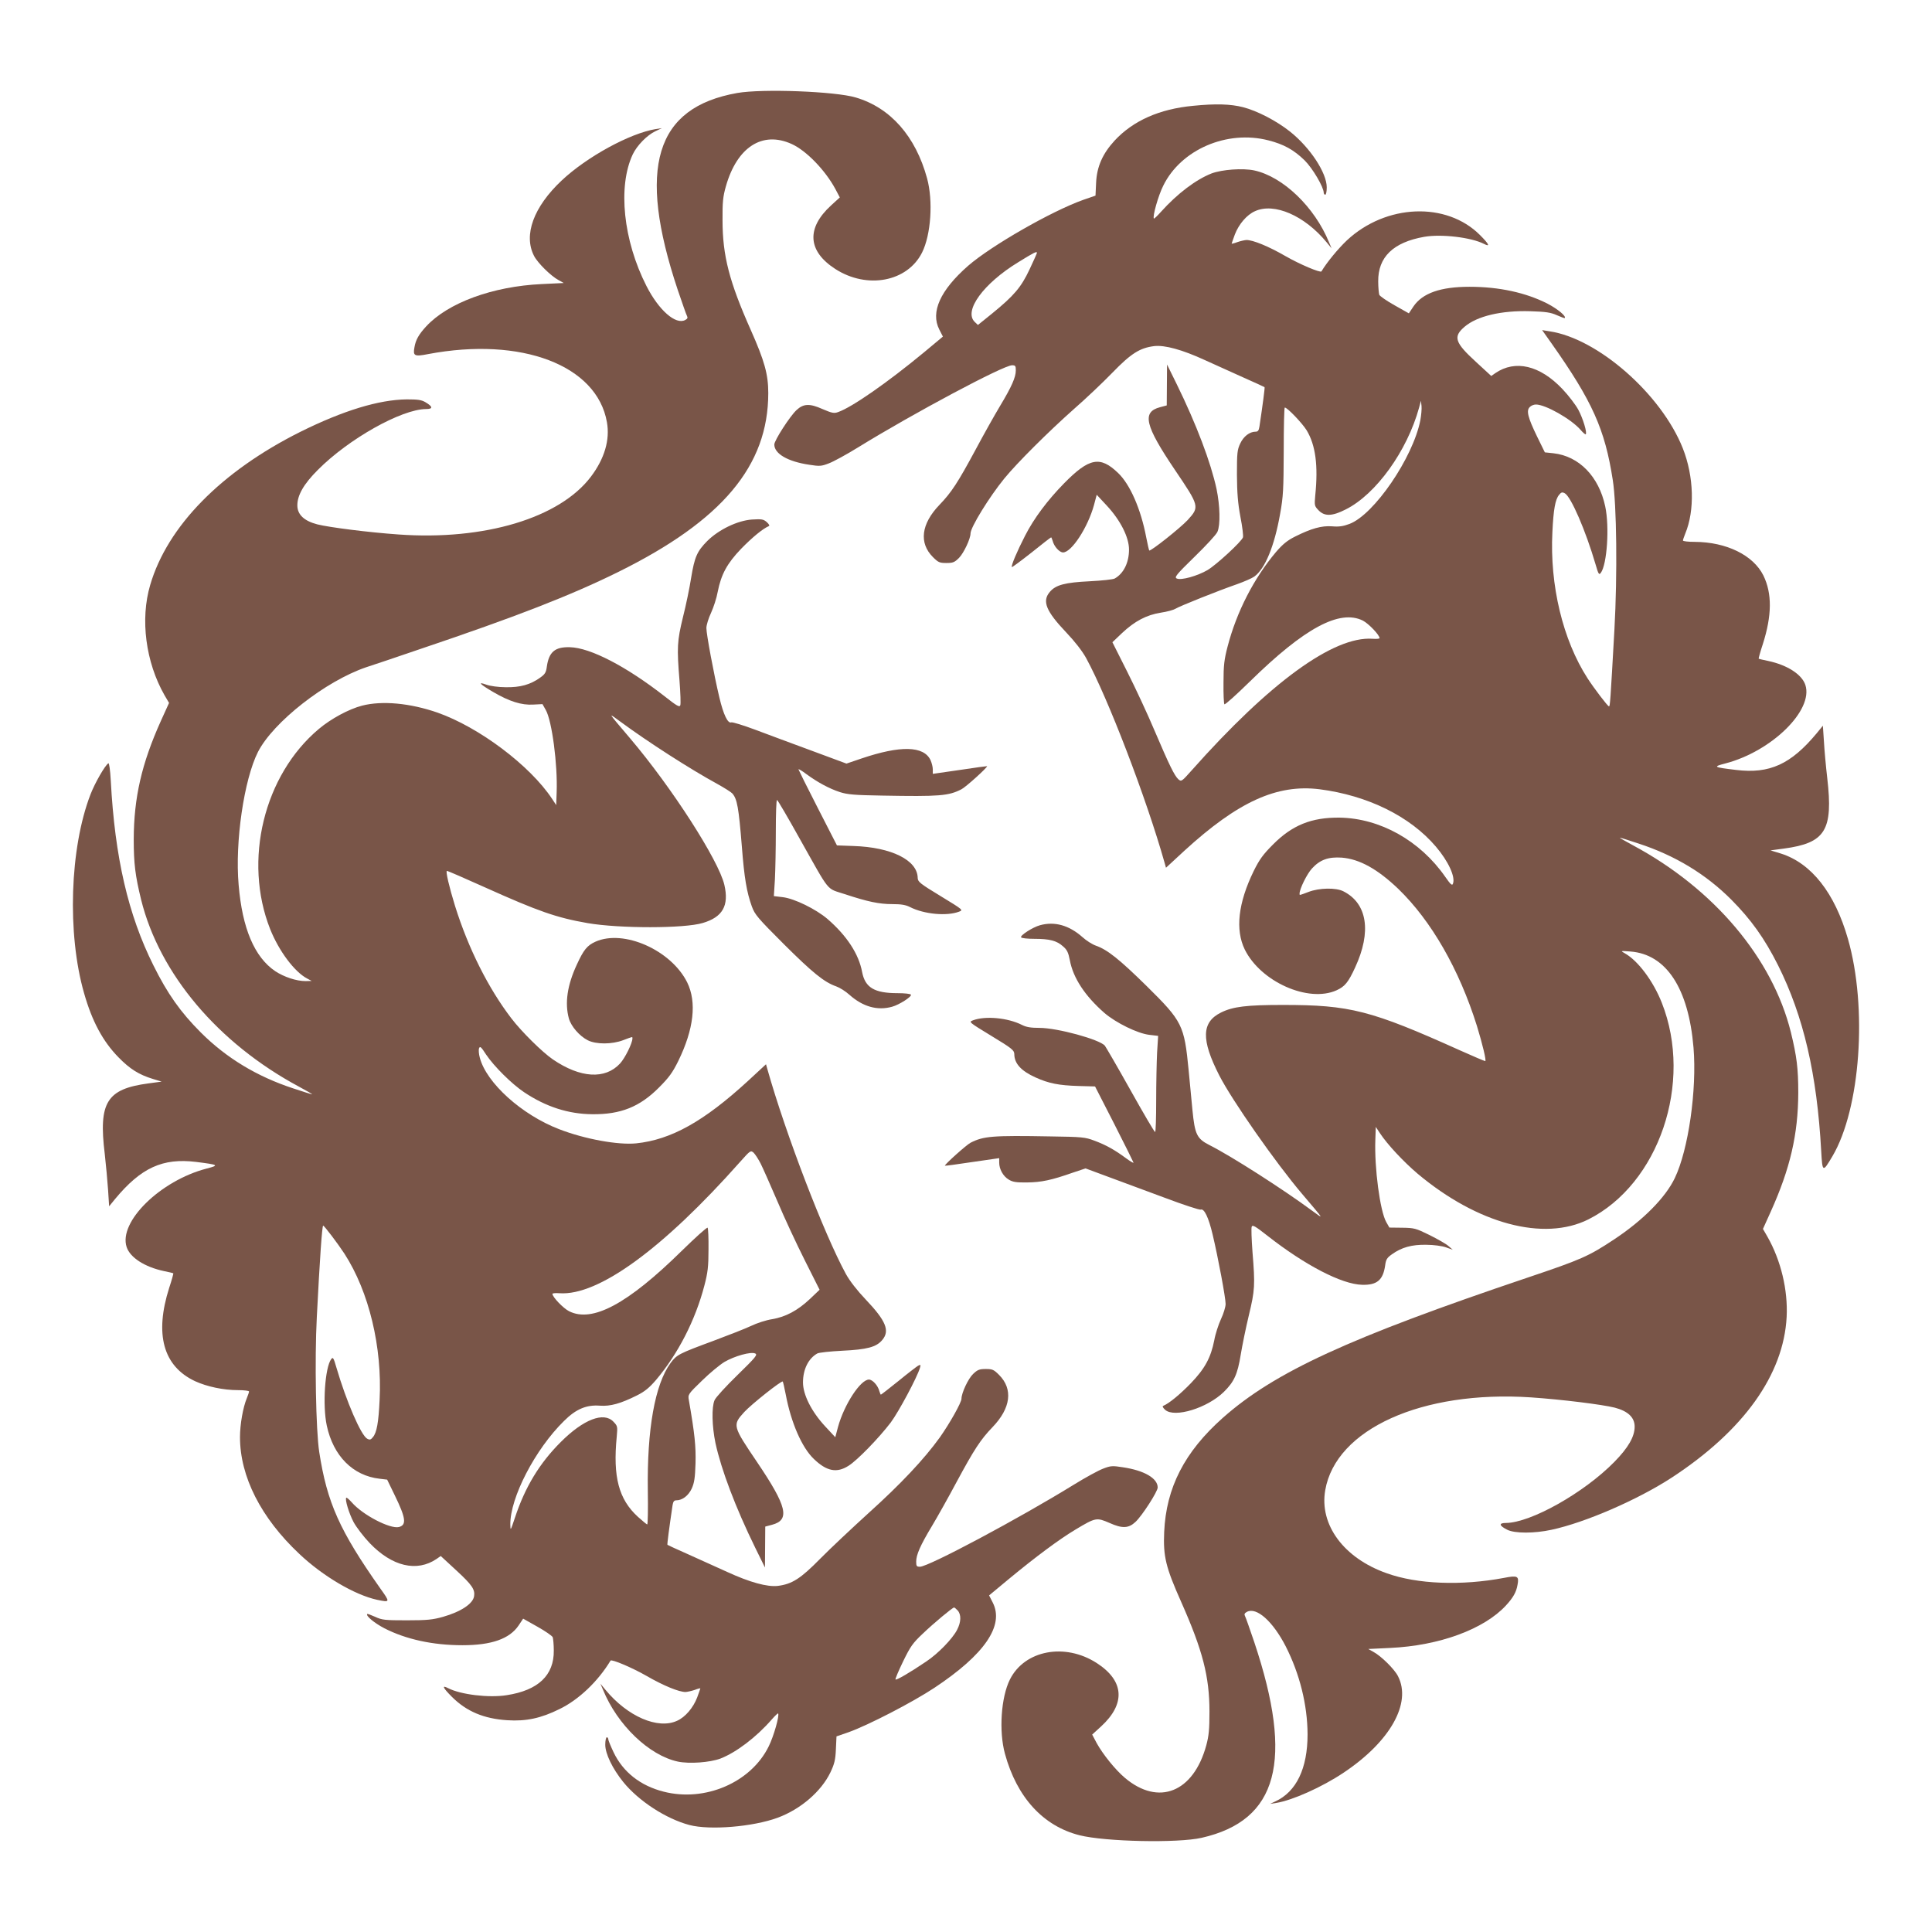
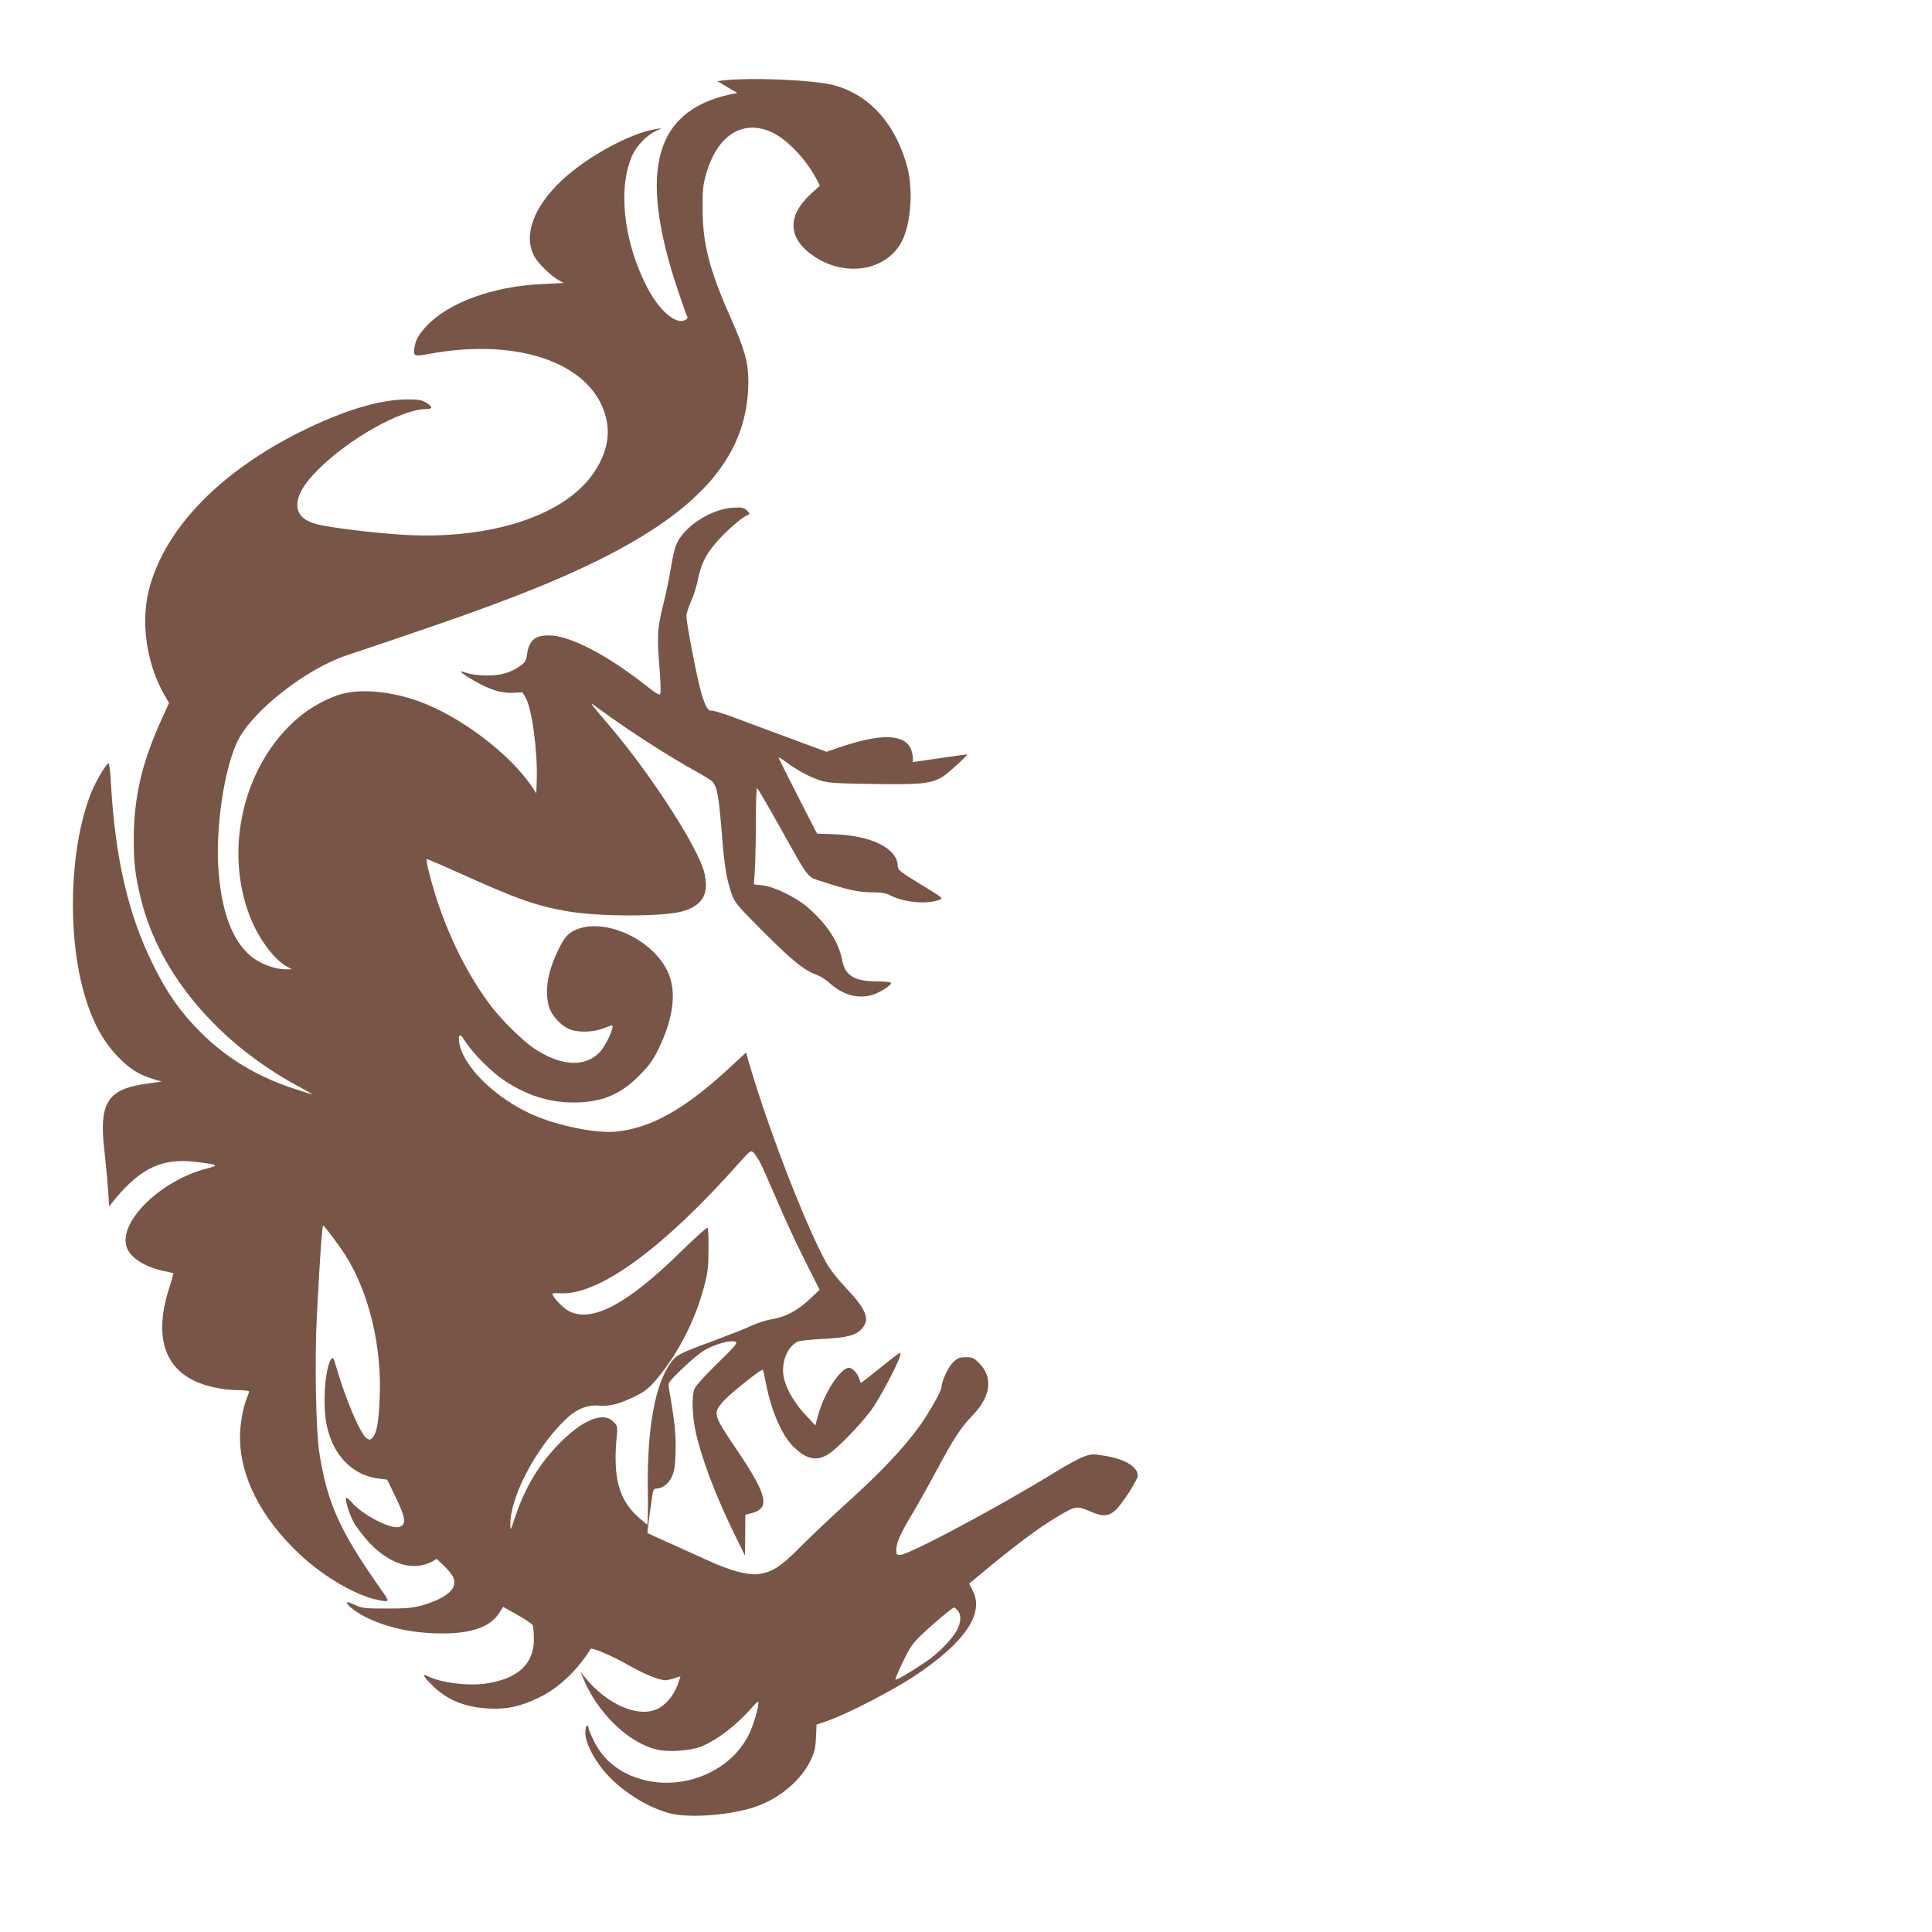
<svg xmlns="http://www.w3.org/2000/svg" version="1.0" width="1280pt" height="1280pt" viewBox="0 0 1280 1280" preserveAspectRatio="xMidYMid meet">
  <g transform="translate(0,1280) scale(0.1,-0.1)" fill="#795548" stroke="none">
-     <path d="M4885 12184 c-545 -96 -665 -495 -395 -1304 29 -85 56 -163 61 -172 7 -13 4 -20 -11 -28 -63 -34 -175 64 -257 225 -154 302 -191 659 -91 872 28 59 95 128 151 154 l42 20 -40 -6 c-172 -28 -457 -184 -624 -341 -186 -175 -254 -361 -183 -499 23 -46 112 -134 163 -161 l34 -19 -145 -7 c-326 -15 -622 -124 -767 -281 -48 -52 -69 -89 -77 -137 -11 -58 -1 -64 90 -46 619 117 1119 -74 1185 -451 21 -117 -16 -242 -106 -361 -207 -274 -706 -424 -1275 -383 -200 14 -458 47 -538 67 -88 23 -132 65 -132 126 0 67 42 141 135 234 204 206 555 403 718 404 47 0 45 16 -4 45 -27 16 -51 19 -124 19 -185 -2 -421 -74 -705 -215 -524 -262 -881 -625 -995 -1015 -67 -227 -30 -511 95 -730 l30 -51 -54 -119 c-128 -284 -179 -509 -180 -784 0 -162 10 -241 49 -401 122 -491 509 -950 1045 -1238 52 -28 92 -51 88 -51 -4 0 -60 17 -125 39 -241 79 -444 202 -613 371 -134 134 -221 257 -314 445 -167 335 -255 714 -282 1222 -4 73 -11 120 -16 116 -22 -13 -89 -130 -118 -205 -138 -356 -156 -925 -43 -1318 53 -187 125 -320 228 -425 76 -78 136 -115 227 -143 l59 -18 -89 -12 c-275 -37 -330 -125 -288 -467 8 -71 18 -179 22 -238 l7 -109 40 49 c172 207 315 272 536 245 151 -19 155 -22 70 -44 -307 -80 -585 -353 -530 -520 23 -70 120 -132 246 -159 33 -7 61 -13 63 -15 2 -1 -10 -45 -27 -96 -98 -308 -40 -520 172 -619 79 -36 187 -59 283 -59 41 0 74 -4 74 -9 0 -5 -7 -25 -15 -45 -25 -60 -45 -173 -45 -257 0 -262 139 -535 392 -773 157 -149 369 -273 516 -305 88 -18 88 -18 21 76 -269 382 -352 567 -404 903 -22 142 -31 611 -16 895 20 391 35 605 42 605 7 0 98 -120 141 -186 163 -252 251 -620 233 -969 -7 -150 -19 -216 -44 -246 -14 -18 -21 -20 -38 -11 -41 22 -138 246 -204 471 -19 66 -23 72 -35 56 -41 -56 -58 -304 -29 -440 43 -201 173 -332 350 -352 l50 -6 50 -103 c74 -152 80 -197 28 -211 -59 -14 -240 80 -312 163 -18 20 -34 34 -37 31 -10 -10 18 -104 49 -162 18 -33 65 -95 106 -138 149 -156 313 -194 444 -105 l27 19 105 -97 c102 -94 123 -125 116 -169 -7 -50 -87 -103 -206 -137 -68 -19 -104 -23 -240 -23 -145 0 -164 2 -209 23 -27 12 -51 21 -53 19 -11 -12 47 -60 114 -95 143 -73 320 -112 517 -112 192 0 312 42 372 131 l30 45 94 -53 c52 -29 98 -61 102 -70 3 -10 7 -49 7 -88 2 -164 -103 -264 -312 -296 -118 -19 -307 4 -389 47 -43 22 -34 2 26 -58 97 -97 212 -145 367 -155 125 -8 223 13 346 74 126 61 254 182 338 321 7 11 144 -47 238 -101 114 -66 216 -107 259 -107 13 1 40 7 61 14 20 8 37 12 37 10 0 -2 -10 -29 -21 -60 -26 -68 -79 -131 -134 -155 -127 -58 -328 29 -474 206 l-33 40 17 -40 c95 -233 305 -435 496 -476 76 -16 212 -6 282 20 105 41 237 141 340 259 21 24 40 42 42 40 11 -11 -29 -152 -62 -218 -117 -239 -422 -371 -697 -300 -153 39 -268 129 -331 261 -19 40 -35 79 -35 86 0 7 -4 13 -10 13 -5 0 -10 -22 -10 -49 0 -60 48 -159 119 -247 103 -127 284 -244 438 -285 136 -36 422 -12 585 48 152 56 289 174 350 301 26 55 33 82 36 152 l4 86 81 28 c129 46 423 198 568 294 333 221 464 413 386 565 l-24 47 130 108 c179 148 335 264 442 328 135 81 140 81 226 44 85 -38 126 -36 172 7 44 41 147 201 147 228 0 61 -89 113 -231 134 -69 11 -81 10 -130 -9 -30 -11 -118 -59 -194 -106 -363 -224 -963 -544 -1020 -544 -22 0 -25 4 -25 34 0 45 27 107 104 235 35 58 109 190 164 293 116 215 158 280 238 363 121 126 137 252 43 346 -35 35 -44 39 -88 39 -42 0 -55 -5 -84 -33 -32 -30 -77 -126 -77 -164 0 -25 -77 -162 -144 -257 -104 -144 -257 -307 -470 -499 -110 -100 -255 -236 -322 -304 -130 -132 -186 -168 -281 -180 -70 -8 -186 24 -334 92 -68 31 -185 84 -259 117 -74 33 -136 61 -138 63 -3 2 12 115 34 263 4 24 10 32 25 32 40 0 80 31 102 78 17 38 22 71 25 167 3 112 -5 194 -44 418 -7 38 -6 40 87 130 52 51 119 106 149 124 67 39 174 69 203 56 18 -8 5 -24 -118 -144 -75 -73 -144 -148 -151 -166 -20 -46 -17 -172 6 -283 38 -176 133 -428 264 -695 l64 -130 1 135 1 136 45 12 c121 32 99 122 -99 415 -163 241 -164 245 -85 332 49 53 247 210 255 202 2 -2 11 -41 20 -87 35 -186 107 -351 186 -426 85 -82 152 -95 230 -45 59 37 201 184 279 286 53 71 176 301 194 363 6 21 5 22 -12 14 -10 -6 -69 -51 -130 -101 -62 -50 -115 -91 -117 -91 -2 0 -6 11 -10 23 -9 37 -45 77 -69 77 -56 0 -164 -165 -205 -314 l-18 -68 -67 72 c-91 98 -147 210 -147 291 0 87 36 159 95 192 11 6 85 14 165 18 164 8 226 24 265 71 52 61 25 127 -109 268 -58 61 -106 123 -132 170 -144 264 -398 925 -520 1357 l-9 32 -120 -111 c-292 -268 -509 -389 -740 -413 -120 -12 -341 28 -511 94 -247 95 -481 306 -525 473 -7 25 -9 53 -5 63 6 16 14 9 46 -41 53 -79 170 -195 252 -250 145 -97 294 -145 453 -146 187 -2 314 49 441 177 66 66 90 99 128 176 103 211 123 389 59 520 -106 214 -421 354 -608 270 -55 -25 -78 -53 -123 -151 -64 -137 -81 -256 -53 -358 15 -52 70 -116 125 -144 55 -28 161 -28 236 1 64 24 60 24 60 11 0 -31 -49 -130 -82 -166 -99 -107 -263 -97 -445 27 -70 48 -207 183 -275 272 -153 200 -285 463 -373 744 -39 126 -64 233 -54 233 6 0 119 -49 252 -109 354 -159 474 -201 681 -237 210 -36 640 -36 762 1 132 39 175 115 143 253 -38 162 -348 645 -625 971 -154 182 -148 171 -64 110 183 -135 465 -316 641 -412 47 -26 93 -55 101 -64 32 -37 42 -92 63 -352 16 -208 32 -301 66 -396 20 -55 39 -77 213 -251 189 -188 266 -251 346 -279 23 -8 63 -33 88 -56 89 -79 185 -106 282 -79 48 13 133 68 125 80 -3 6 -43 10 -88 10 -154 0 -215 37 -235 139 -22 120 -101 241 -229 352 -77 66 -220 136 -297 145 l-59 7 7 111 c3 61 6 204 6 319 0 114 3 207 8 207 4 0 72 -116 151 -258 206 -366 172 -324 298 -366 152 -50 226 -66 316 -66 58 0 88 -5 117 -20 93 -47 243 -61 324 -30 29 11 27 12 -122 103 -137 83 -151 95 -152 120 -1 118 -174 204 -425 212 l-110 4 -127 248 c-70 136 -127 252 -128 256 0 4 24 -10 53 -32 72 -53 151 -96 222 -119 50 -16 96 -20 280 -23 380 -7 440 -2 525 42 27 13 170 142 170 153 0 1 -81 -10 -180 -25 l-180 -26 0 30 c0 16 -7 43 -15 61 -45 95 -200 98 -457 11 l-100 -34 -232 86 c-127 47 -295 109 -374 139 -78 29 -149 51 -157 48 -23 -9 -52 51 -79 165 -37 156 -86 419 -86 460 0 20 14 65 31 101 16 35 37 98 44 139 23 116 62 188 155 285 72 74 143 133 183 150 8 3 2 13 -13 27 -22 19 -33 21 -98 17 -96 -7 -219 -66 -296 -142 -68 -69 -84 -105 -107 -244 -10 -65 -34 -181 -54 -260 -39 -160 -41 -201 -23 -423 6 -80 9 -153 5 -162 -5 -14 -23 -4 -104 60 -252 197 -492 322 -627 325 -99 3 -139 -31 -153 -128 -5 -39 -12 -51 -45 -74 -64 -46 -132 -65 -228 -63 -48 0 -104 8 -128 17 -61 22 -43 3 46 -49 106 -62 188 -88 265 -83 l61 3 22 -39 c41 -72 79 -362 72 -545 l-3 -85 -27 41 c-146 221 -484 475 -760 572 -182 63 -366 80 -499 46 -88 -23 -205 -86 -286 -154 -365 -306 -503 -872 -323 -1327 58 -145 161 -283 245 -327 l30 -16 -41 -1 c-60 0 -142 27 -201 66 -137 93 -218 283 -242 572 -25 285 36 698 128 880 101 198 447 469 716 561 50 16 210 70 356 120 638 215 1000 356 1314 511 690 341 995 704 995 1186 0 124 -25 213 -116 418 -142 319 -187 492 -187 726 -1 121 3 158 22 225 74 261 242 369 436 281 97 -44 222 -173 290 -299 l29 -55 -58 -53 c-165 -151 -155 -303 28 -421 211 -136 478 -85 575 109 59 118 74 342 33 492 -76 278 -242 467 -472 535 -136 41 -620 59 -785 30z m155 -7094 c15 -30 65 -143 111 -250 45 -107 127 -283 181 -390 l98 -195 -64 -61 c-82 -77 -161 -119 -251 -134 -39 -6 -101 -26 -140 -45 -38 -18 -151 -62 -250 -99 -227 -84 -241 -91 -282 -146 -104 -142 -157 -439 -151 -848 2 -122 0 -222 -4 -222 -3 0 -31 23 -62 51 -127 116 -166 265 -140 530 6 68 6 71 -22 100 -64 67 -198 16 -349 -135 -141 -141 -236 -297 -304 -503 -29 -86 -29 -87 -30 -43 -2 176 164 498 356 686 79 79 149 108 238 101 69 -5 137 14 245 68 52 26 82 51 126 102 146 173 261 396 321 627 22 84 27 124 27 238 1 75 -2 140 -6 144 -5 4 -81 -65 -170 -152 -360 -354 -594 -479 -748 -401 -38 19 -110 94 -110 115 0 4 21 6 47 4 257 -18 685 294 1197 871 67 75 69 77 89 60 10 -10 32 -43 47 -73z m1305 -2960 c24 -27 23 -76 -4 -128 -31 -60 -126 -158 -206 -211 -108 -73 -196 -124 -202 -118 -3 3 20 57 50 119 48 99 64 122 130 184 74 71 197 173 208 174 3 0 14 -9 24 -20z" />
-     <path d="M7905 12099 c-224 -21 -398 -99 -520 -230 -80 -87 -118 -173 -123 -279 l-4 -86 -81 -28 c-211 -75 -610 -304 -763 -437 -185 -162 -250 -307 -191 -422 l24 -47 -126 -105 c-242 -200 -476 -363 -568 -395 -27 -10 -41 -7 -104 20 -85 38 -126 36 -172 -7 -44 -41 -147 -201 -147 -228 0 -61 89 -113 231 -134 69 -11 81 -10 130 9 30 11 118 59 194 106 363 224 963 544 1020 544 22 0 25 -4 25 -34 0 -45 -27 -107 -104 -235 -35 -58 -109 -190 -164 -293 -116 -215 -158 -280 -238 -363 -121 -126 -137 -252 -43 -346 35 -35 44 -39 89 -39 43 0 54 4 84 34 31 32 76 126 76 162 0 40 123 240 224 364 84 103 293 311 461 460 77 67 192 176 255 241 124 128 182 164 277 176 70 8 186 -24 334 -92 68 -31 185 -84 259 -117 74 -33 136 -61 138 -63 3 -2 -12 -115 -34 -262 -4 -25 -10 -33 -25 -33 -40 0 -80 -31 -102 -78 -20 -42 -22 -63 -22 -207 1 -122 6 -188 23 -279 13 -65 20 -126 17 -136 -9 -28 -176 -182 -235 -217 -67 -39 -174 -69 -203 -56 -18 8 -7 23 117 144 76 74 145 148 152 166 20 46 17 172 -6 283 -38 176 -133 428 -264 695 l-64 130 -1 -135 -1 -136 -45 -12 c-121 -32 -99 -122 99 -415 163 -241 164 -245 85 -332 -49 -53 -247 -210 -255 -202 -2 2 -11 41 -20 87 -35 186 -107 351 -186 426 -119 115 -192 101 -358 -68 -109 -111 -200 -232 -259 -348 -53 -103 -94 -200 -87 -207 2 -2 60 41 130 96 69 56 128 101 130 101 2 0 6 -11 10 -23 9 -37 45 -77 69 -77 56 0 164 165 205 314 l18 68 67 -72 c91 -98 147 -210 147 -291 0 -87 -36 -159 -95 -192 -11 -6 -85 -14 -165 -18 -164 -8 -226 -24 -265 -71 -52 -61 -25 -127 109 -268 58 -61 106 -123 132 -170 144 -264 398 -925 520 -1357 l9 -32 120 111 c356 326 614 444 897 409 319 -41 600 -179 771 -380 82 -96 131 -201 113 -246 -5 -14 -15 -6 -51 46 -167 240 -432 388 -700 392 -186 2 -314 -50 -441 -178 -66 -66 -90 -99 -128 -176 -103 -211 -123 -389 -59 -520 106 -214 421 -354 608 -270 55 25 78 53 123 151 110 237 81 425 -78 505 -49 25 -159 23 -230 -4 -64 -24 -60 -24 -60 -11 0 31 49 130 82 166 53 58 109 78 197 72 117 -9 237 -75 375 -207 219 -212 403 -532 521 -908 37 -121 64 -233 55 -233 -5 0 -80 32 -167 71 -591 266 -729 301 -1173 301 -242 0 -331 -11 -410 -50 -130 -64 -133 -180 -12 -417 85 -166 373 -578 548 -784 154 -182 148 -171 64 -110 -188 139 -533 360 -676 432 -85 43 -98 71 -114 235 -6 59 -17 177 -25 262 -29 298 -41 323 -277 556 -182 179 -261 242 -338 269 -23 8 -63 33 -88 56 -89 79 -185 106 -282 79 -48 -13 -133 -68 -125 -80 3 -6 43 -10 88 -10 101 0 148 -12 190 -50 27 -23 35 -41 45 -92 22 -118 101 -237 229 -349 77 -66 220 -136 297 -145 l59 -7 -7 -111 c-3 -61 -6 -204 -6 -318 0 -115 -3 -208 -7 -208 -5 0 -78 125 -163 277 -85 152 -162 284 -170 295 -34 41 -314 118 -433 118 -58 0 -88 5 -117 20 -93 47 -243 61 -324 30 -29 -11 -27 -12 122 -103 137 -83 151 -95 152 -120 0 -63 45 -112 140 -155 88 -40 155 -53 285 -57 l110 -3 127 -248 c70 -137 127 -253 128 -257 0 -4 -24 10 -52 31 -73 54 -132 87 -208 115 -60 23 -82 25 -290 28 -385 7 -444 2 -530 -42 -27 -14 -170 -142 -170 -152 0 -2 81 9 180 24 l180 26 0 -30 c0 -43 26 -90 63 -112 26 -16 49 -20 122 -19 94 1 161 15 303 65 l84 28 151 -56 c84 -31 252 -93 375 -139 122 -46 229 -81 237 -78 23 9 52 -51 79 -165 37 -156 86 -419 86 -460 0 -20 -14 -65 -31 -101 -16 -35 -37 -98 -44 -139 -23 -116 -62 -188 -155 -285 -72 -74 -143 -133 -183 -150 -8 -3 -2 -13 13 -27 63 -54 278 12 388 119 68 67 91 116 112 246 10 61 34 179 54 262 40 166 42 199 24 420 -6 83 -9 158 -5 167 5 14 24 3 104 -60 250 -196 493 -322 627 -325 99 -3 139 31 153 128 5 39 12 51 45 74 64 46 132 65 228 63 48 0 105 -8 130 -17 l45 -16 -30 26 c-16 14 -73 46 -125 72 -90 44 -100 47 -180 48 l-85 1 -21 37 c-41 73 -79 359 -72 545 l3 85 27 -41 c50 -76 157 -190 250 -269 397 -333 836 -450 1131 -303 468 235 696 906 487 1435 -57 145 -159 280 -245 328 -30 17 -30 17 37 12 237 -18 385 -243 418 -637 23 -279 -34 -677 -124 -864 -62 -130 -211 -280 -403 -407 -169 -112 -218 -133 -568 -251 -1190 -401 -1681 -627 -2024 -931 -253 -225 -375 -462 -388 -756 -7 -162 10 -233 113 -464 142 -320 187 -493 187 -726 0 -117 -4 -160 -21 -223 -85 -312 -316 -404 -539 -216 -63 53 -147 157 -188 232 l-29 55 58 53 c165 151 155 303 -28 421 -211 136 -478 85 -575 -109 -59 -118 -74 -342 -33 -492 79 -289 253 -479 494 -540 170 -43 651 -53 809 -17 506 115 612 509 349 1296 -29 85 -56 163 -61 172 -7 13 -4 20 12 29 64 34 172 -63 257 -228 93 -183 144 -388 145 -583 0 -226 -74 -381 -214 -445 l-34 -16 40 6 c107 17 304 105 446 200 309 206 453 461 361 640 -23 46 -112 134 -163 161 l-34 19 145 7 c326 15 622 124 767 281 48 52 69 89 77 137 11 58 1 64 -90 46 -281 -53 -575 -42 -777 31 -284 100 -447 321 -407 550 70 405 642 663 1363 615 204 -14 471 -47 555 -68 88 -23 132 -65 132 -126 0 -66 -42 -139 -134 -233 -202 -206 -555 -404 -719 -405 -49 0 -45 -18 9 -45 49 -25 180 -25 294 0 223 48 569 198 795 345 476 311 742 682 762 1065 9 179 -38 374 -127 531 l-30 52 51 113 c130 288 182 514 183 789 0 162 -10 241 -49 401 -122 491 -509 950 -1045 1238 -52 28 -92 51 -88 51 4 0 60 -17 125 -39 241 -79 444 -202 613 -371 131 -132 220 -256 310 -435 169 -338 258 -721 286 -1232 8 -141 10 -142 74 -34 186 314 234 985 103 1441 -87 304 -242 501 -444 565 l-69 21 89 12 c275 37 327 121 287 467 -9 77 -19 187 -22 243 l-7 104 -40 -49 c-172 -207 -313 -271 -535 -244 -151 18 -156 21 -71 43 307 80 585 353 530 520 -23 70 -120 132 -246 159 -33 7 -61 13 -63 15 -2 1 10 45 27 96 61 191 62 336 4 455 -67 135 -245 222 -455 223 -43 0 -78 4 -78 9 0 5 7 25 15 45 64 153 58 379 -16 566 -142 358 -563 728 -883 775 l-49 8 63 -89 c270 -383 353 -568 405 -904 26 -163 31 -630 11 -990 -27 -482 -29 -510 -36 -510 -8 0 -98 118 -142 186 -164 254 -251 617 -233 969 7 149 19 216 44 246 14 18 21 20 38 11 41 -22 138 -246 204 -471 19 -66 23 -72 35 -56 41 56 58 304 29 440 -42 198 -173 333 -343 352 l-57 6 -52 106 c-61 126 -72 171 -48 194 9 10 27 17 41 17 63 0 231 -95 294 -166 17 -20 33 -34 36 -31 10 10 -18 104 -49 162 -18 33 -65 95 -106 138 -149 157 -312 195 -444 105 l-27 -19 -101 93 c-141 129 -153 167 -76 233 83 71 244 109 436 103 102 -3 135 -8 175 -26 27 -12 51 -21 53 -19 11 12 -47 60 -114 95 -143 73 -320 112 -517 112 -192 0 -312 -42 -372 -131 l-30 -45 -94 53 c-52 29 -98 61 -102 70 -3 10 -7 50 -7 88 -2 162 100 260 305 296 114 20 313 -4 396 -47 43 -22 34 -2 -27 59 -222 222 -622 206 -881 -35 -58 -55 -132 -144 -169 -206 -7 -11 -144 47 -238 101 -114 66 -216 107 -259 107 -13 -1 -40 -7 -60 -14 -21 -8 -38 -12 -38 -10 0 2 10 29 21 60 26 68 79 131 134 155 127 58 328 -29 474 -206 l33 -40 -17 40 c-95 233 -305 435 -496 476 -76 16 -212 6 -282 -20 -104 -41 -226 -133 -335 -254 -24 -27 -45 -47 -47 -45 -11 11 29 153 62 218 117 239 422 371 697 300 102 -26 168 -63 239 -132 53 -52 127 -178 127 -215 0 -7 5 -13 10 -13 6 0 10 22 10 49 0 96 -110 263 -243 369 -89 71 -218 138 -312 162 -83 21 -181 24 -330 9z m-1035 -974 c0 -3 -22 -53 -49 -110 -56 -119 -103 -174 -249 -293 l-93 -75 -22 21 c-73 73 59 254 288 394 105 65 125 75 125 63z m2540 -1110 c-49 -248 -306 -624 -469 -686 -42 -16 -71 -20 -116 -16 -69 5 -137 -14 -245 -68 -52 -26 -82 -51 -126 -102 -146 -173 -261 -396 -321 -627 -22 -84 -27 -124 -27 -238 -1 -75 2 -140 6 -144 5 -4 81 65 170 152 361 354 594 479 748 402 38 -20 110 -95 110 -116 0 -4 -21 -6 -47 -4 -258 18 -681 -290 -1197 -871 -67 -75 -69 -77 -89 -60 -26 24 -59 91 -158 323 -45 107 -127 283 -181 390 l-98 195 64 61 c84 79 162 120 257 135 41 6 84 18 97 26 27 17 282 119 406 162 48 17 101 40 116 51 71 51 133 200 171 415 21 115 23 162 24 417 0 159 3 288 7 288 17 0 116 -104 145 -151 59 -98 77 -233 57 -430 -6 -68 -6 -71 22 -100 39 -41 90 -40 180 6 200 100 407 387 486 675 l12 45 4 -35 c2 -19 -2 -62 -8 -95z" />
+     <path d="M4885 12184 c-545 -96 -665 -495 -395 -1304 29 -85 56 -163 61 -172 7 -13 4 -20 -11 -28 -63 -34 -175 64 -257 225 -154 302 -191 659 -91 872 28 59 95 128 151 154 l42 20 -40 -6 c-172 -28 -457 -184 -624 -341 -186 -175 -254 -361 -183 -499 23 -46 112 -134 163 -161 l34 -19 -145 -7 c-326 -15 -622 -124 -767 -281 -48 -52 -69 -89 -77 -137 -11 -58 -1 -64 90 -46 619 117 1119 -74 1185 -451 21 -117 -16 -242 -106 -361 -207 -274 -706 -424 -1275 -383 -200 14 -458 47 -538 67 -88 23 -132 65 -132 126 0 67 42 141 135 234 204 206 555 403 718 404 47 0 45 16 -4 45 -27 16 -51 19 -124 19 -185 -2 -421 -74 -705 -215 -524 -262 -881 -625 -995 -1015 -67 -227 -30 -511 95 -730 l30 -51 -54 -119 c-128 -284 -179 -509 -180 -784 0 -162 10 -241 49 -401 122 -491 509 -950 1045 -1238 52 -28 92 -51 88 -51 -4 0 -60 17 -125 39 -241 79 -444 202 -613 371 -134 134 -221 257 -314 445 -167 335 -255 714 -282 1222 -4 73 -11 120 -16 116 -22 -13 -89 -130 -118 -205 -138 -356 -156 -925 -43 -1318 53 -187 125 -320 228 -425 76 -78 136 -115 227 -143 l59 -18 -89 -12 c-275 -37 -330 -125 -288 -467 8 -71 18 -179 22 -238 l7 -109 40 49 c172 207 315 272 536 245 151 -19 155 -22 70 -44 -307 -80 -585 -353 -530 -520 23 -70 120 -132 246 -159 33 -7 61 -13 63 -15 2 -1 -10 -45 -27 -96 -98 -308 -40 -520 172 -619 79 -36 187 -59 283 -59 41 0 74 -4 74 -9 0 -5 -7 -25 -15 -45 -25 -60 -45 -173 -45 -257 0 -262 139 -535 392 -773 157 -149 369 -273 516 -305 88 -18 88 -18 21 76 -269 382 -352 567 -404 903 -22 142 -31 611 -16 895 20 391 35 605 42 605 7 0 98 -120 141 -186 163 -252 251 -620 233 -969 -7 -150 -19 -216 -44 -246 -14 -18 -21 -20 -38 -11 -41 22 -138 246 -204 471 -19 66 -23 72 -35 56 -41 -56 -58 -304 -29 -440 43 -201 173 -332 350 -352 l50 -6 50 -103 c74 -152 80 -197 28 -211 -59 -14 -240 80 -312 163 -18 20 -34 34 -37 31 -10 -10 18 -104 49 -162 18 -33 65 -95 106 -138 149 -156 313 -194 444 -105 c102 -94 123 -125 116 -169 -7 -50 -87 -103 -206 -137 -68 -19 -104 -23 -240 -23 -145 0 -164 2 -209 23 -27 12 -51 21 -53 19 -11 -12 47 -60 114 -95 143 -73 320 -112 517 -112 192 0 312 42 372 131 l30 45 94 -53 c52 -29 98 -61 102 -70 3 -10 7 -49 7 -88 2 -164 -103 -264 -312 -296 -118 -19 -307 4 -389 47 -43 22 -34 2 26 -58 97 -97 212 -145 367 -155 125 -8 223 13 346 74 126 61 254 182 338 321 7 11 144 -47 238 -101 114 -66 216 -107 259 -107 13 1 40 7 61 14 20 8 37 12 37 10 0 -2 -10 -29 -21 -60 -26 -68 -79 -131 -134 -155 -127 -58 -328 29 -474 206 l-33 40 17 -40 c95 -233 305 -435 496 -476 76 -16 212 -6 282 20 105 41 237 141 340 259 21 24 40 42 42 40 11 -11 -29 -152 -62 -218 -117 -239 -422 -371 -697 -300 -153 39 -268 129 -331 261 -19 40 -35 79 -35 86 0 7 -4 13 -10 13 -5 0 -10 -22 -10 -49 0 -60 48 -159 119 -247 103 -127 284 -244 438 -285 136 -36 422 -12 585 48 152 56 289 174 350 301 26 55 33 82 36 152 l4 86 81 28 c129 46 423 198 568 294 333 221 464 413 386 565 l-24 47 130 108 c179 148 335 264 442 328 135 81 140 81 226 44 85 -38 126 -36 172 7 44 41 147 201 147 228 0 61 -89 113 -231 134 -69 11 -81 10 -130 -9 -30 -11 -118 -59 -194 -106 -363 -224 -963 -544 -1020 -544 -22 0 -25 4 -25 34 0 45 27 107 104 235 35 58 109 190 164 293 116 215 158 280 238 363 121 126 137 252 43 346 -35 35 -44 39 -88 39 -42 0 -55 -5 -84 -33 -32 -30 -77 -126 -77 -164 0 -25 -77 -162 -144 -257 -104 -144 -257 -307 -470 -499 -110 -100 -255 -236 -322 -304 -130 -132 -186 -168 -281 -180 -70 -8 -186 24 -334 92 -68 31 -185 84 -259 117 -74 33 -136 61 -138 63 -3 2 12 115 34 263 4 24 10 32 25 32 40 0 80 31 102 78 17 38 22 71 25 167 3 112 -5 194 -44 418 -7 38 -6 40 87 130 52 51 119 106 149 124 67 39 174 69 203 56 18 -8 5 -24 -118 -144 -75 -73 -144 -148 -151 -166 -20 -46 -17 -172 6 -283 38 -176 133 -428 264 -695 l64 -130 1 135 1 136 45 12 c121 32 99 122 -99 415 -163 241 -164 245 -85 332 49 53 247 210 255 202 2 -2 11 -41 20 -87 35 -186 107 -351 186 -426 85 -82 152 -95 230 -45 59 37 201 184 279 286 53 71 176 301 194 363 6 21 5 22 -12 14 -10 -6 -69 -51 -130 -101 -62 -50 -115 -91 -117 -91 -2 0 -6 11 -10 23 -9 37 -45 77 -69 77 -56 0 -164 -165 -205 -314 l-18 -68 -67 72 c-91 98 -147 210 -147 291 0 87 36 159 95 192 11 6 85 14 165 18 164 8 226 24 265 71 52 61 25 127 -109 268 -58 61 -106 123 -132 170 -144 264 -398 925 -520 1357 l-9 32 -120 -111 c-292 -268 -509 -389 -740 -413 -120 -12 -341 28 -511 94 -247 95 -481 306 -525 473 -7 25 -9 53 -5 63 6 16 14 9 46 -41 53 -79 170 -195 252 -250 145 -97 294 -145 453 -146 187 -2 314 49 441 177 66 66 90 99 128 176 103 211 123 389 59 520 -106 214 -421 354 -608 270 -55 -25 -78 -53 -123 -151 -64 -137 -81 -256 -53 -358 15 -52 70 -116 125 -144 55 -28 161 -28 236 1 64 24 60 24 60 11 0 -31 -49 -130 -82 -166 -99 -107 -263 -97 -445 27 -70 48 -207 183 -275 272 -153 200 -285 463 -373 744 -39 126 -64 233 -54 233 6 0 119 -49 252 -109 354 -159 474 -201 681 -237 210 -36 640 -36 762 1 132 39 175 115 143 253 -38 162 -348 645 -625 971 -154 182 -148 171 -64 110 183 -135 465 -316 641 -412 47 -26 93 -55 101 -64 32 -37 42 -92 63 -352 16 -208 32 -301 66 -396 20 -55 39 -77 213 -251 189 -188 266 -251 346 -279 23 -8 63 -33 88 -56 89 -79 185 -106 282 -79 48 13 133 68 125 80 -3 6 -43 10 -88 10 -154 0 -215 37 -235 139 -22 120 -101 241 -229 352 -77 66 -220 136 -297 145 l-59 7 7 111 c3 61 6 204 6 319 0 114 3 207 8 207 4 0 72 -116 151 -258 206 -366 172 -324 298 -366 152 -50 226 -66 316 -66 58 0 88 -5 117 -20 93 -47 243 -61 324 -30 29 11 27 12 -122 103 -137 83 -151 95 -152 120 -1 118 -174 204 -425 212 l-110 4 -127 248 c-70 136 -127 252 -128 256 0 4 24 -10 53 -32 72 -53 151 -96 222 -119 50 -16 96 -20 280 -23 380 -7 440 -2 525 42 27 13 170 142 170 153 0 1 -81 -10 -180 -25 l-180 -26 0 30 c0 16 -7 43 -15 61 -45 95 -200 98 -457 11 l-100 -34 -232 86 c-127 47 -295 109 -374 139 -78 29 -149 51 -157 48 -23 -9 -52 51 -79 165 -37 156 -86 419 -86 460 0 20 14 65 31 101 16 35 37 98 44 139 23 116 62 188 155 285 72 74 143 133 183 150 8 3 2 13 -13 27 -22 19 -33 21 -98 17 -96 -7 -219 -66 -296 -142 -68 -69 -84 -105 -107 -244 -10 -65 -34 -181 -54 -260 -39 -160 -41 -201 -23 -423 6 -80 9 -153 5 -162 -5 -14 -23 -4 -104 60 -252 197 -492 322 -627 325 -99 3 -139 -31 -153 -128 -5 -39 -12 -51 -45 -74 -64 -46 -132 -65 -228 -63 -48 0 -104 8 -128 17 -61 22 -43 3 46 -49 106 -62 188 -88 265 -83 l61 3 22 -39 c41 -72 79 -362 72 -545 l-3 -85 -27 41 c-146 221 -484 475 -760 572 -182 63 -366 80 -499 46 -88 -23 -205 -86 -286 -154 -365 -306 -503 -872 -323 -1327 58 -145 161 -283 245 -327 l30 -16 -41 -1 c-60 0 -142 27 -201 66 -137 93 -218 283 -242 572 -25 285 36 698 128 880 101 198 447 469 716 561 50 16 210 70 356 120 638 215 1000 356 1314 511 690 341 995 704 995 1186 0 124 -25 213 -116 418 -142 319 -187 492 -187 726 -1 121 3 158 22 225 74 261 242 369 436 281 97 -44 222 -173 290 -299 l29 -55 -58 -53 c-165 -151 -155 -303 28 -421 211 -136 478 -85 575 109 59 118 74 342 33 492 -76 278 -242 467 -472 535 -136 41 -620 59 -785 30z m155 -7094 c15 -30 65 -143 111 -250 45 -107 127 -283 181 -390 l98 -195 -64 -61 c-82 -77 -161 -119 -251 -134 -39 -6 -101 -26 -140 -45 -38 -18 -151 -62 -250 -99 -227 -84 -241 -91 -282 -146 -104 -142 -157 -439 -151 -848 2 -122 0 -222 -4 -222 -3 0 -31 23 -62 51 -127 116 -166 265 -140 530 6 68 6 71 -22 100 -64 67 -198 16 -349 -135 -141 -141 -236 -297 -304 -503 -29 -86 -29 -87 -30 -43 -2 176 164 498 356 686 79 79 149 108 238 101 69 -5 137 14 245 68 52 26 82 51 126 102 146 173 261 396 321 627 22 84 27 124 27 238 1 75 -2 140 -6 144 -5 4 -81 -65 -170 -152 -360 -354 -594 -479 -748 -401 -38 19 -110 94 -110 115 0 4 21 6 47 4 257 -18 685 294 1197 871 67 75 69 77 89 60 10 -10 32 -43 47 -73z m1305 -2960 c24 -27 23 -76 -4 -128 -31 -60 -126 -158 -206 -211 -108 -73 -196 -124 -202 -118 -3 3 20 57 50 119 48 99 64 122 130 184 74 71 197 173 208 174 3 0 14 -9 24 -20z" />
  </g>
</svg>